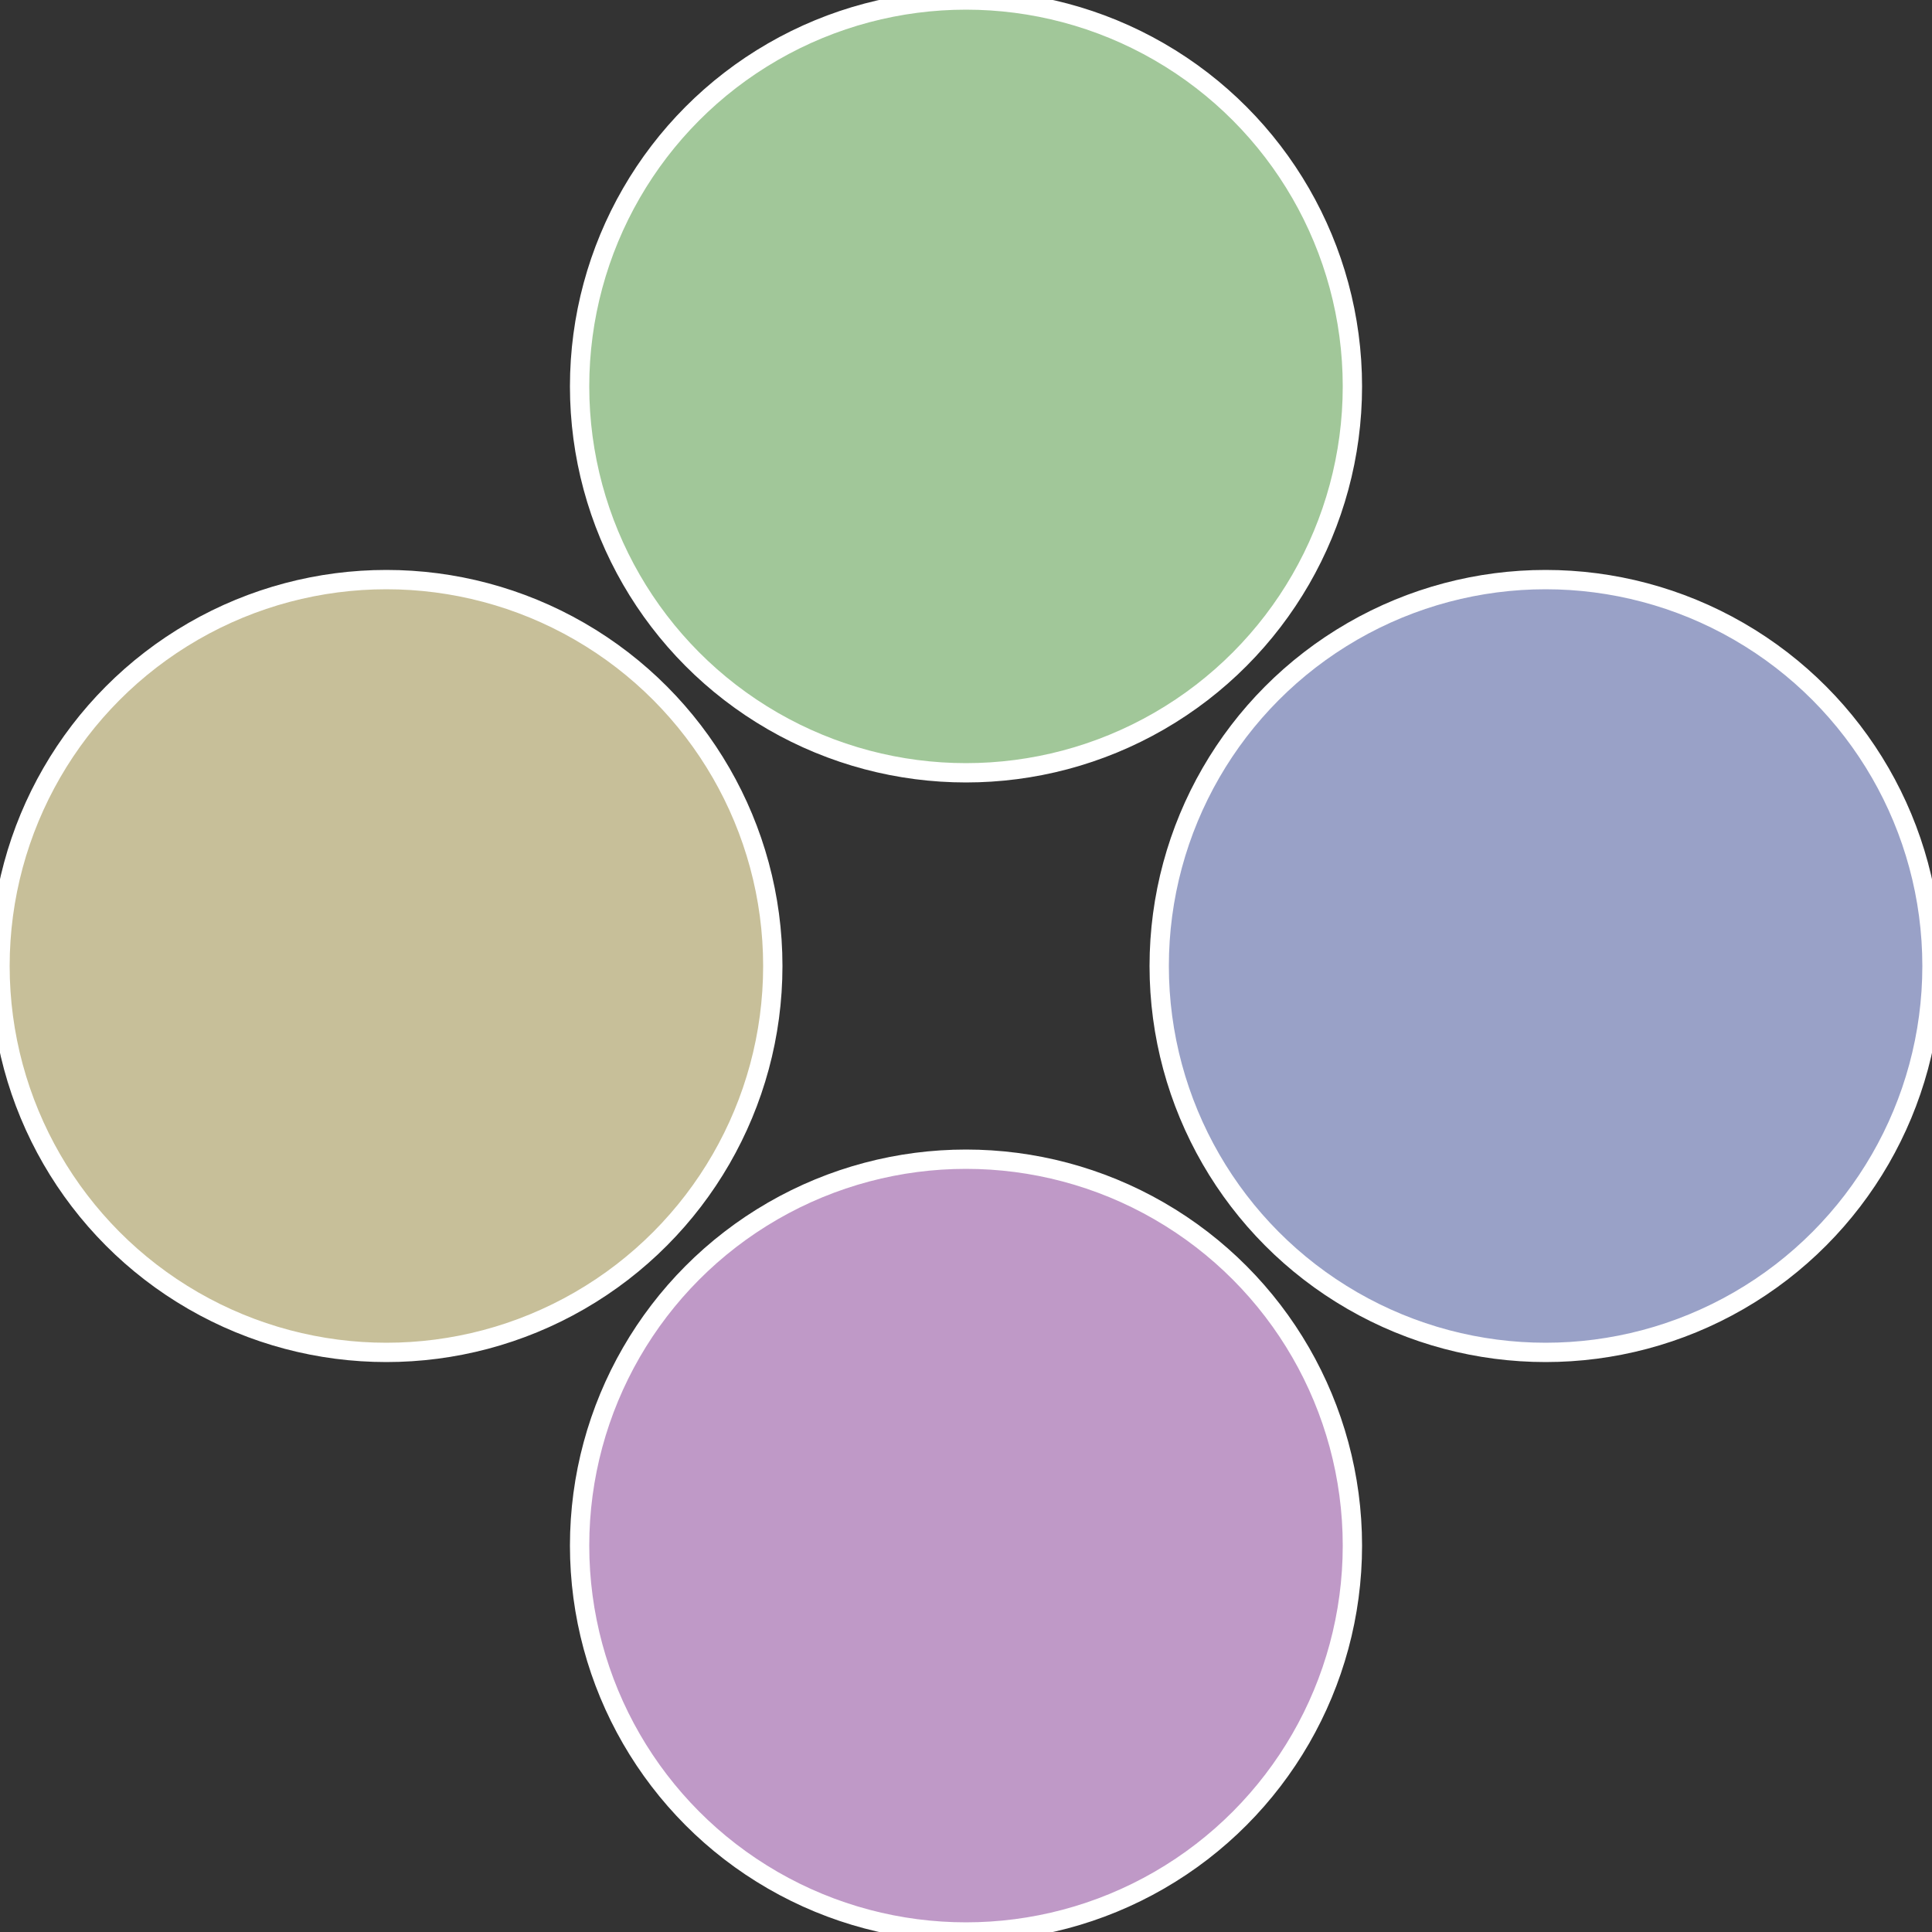
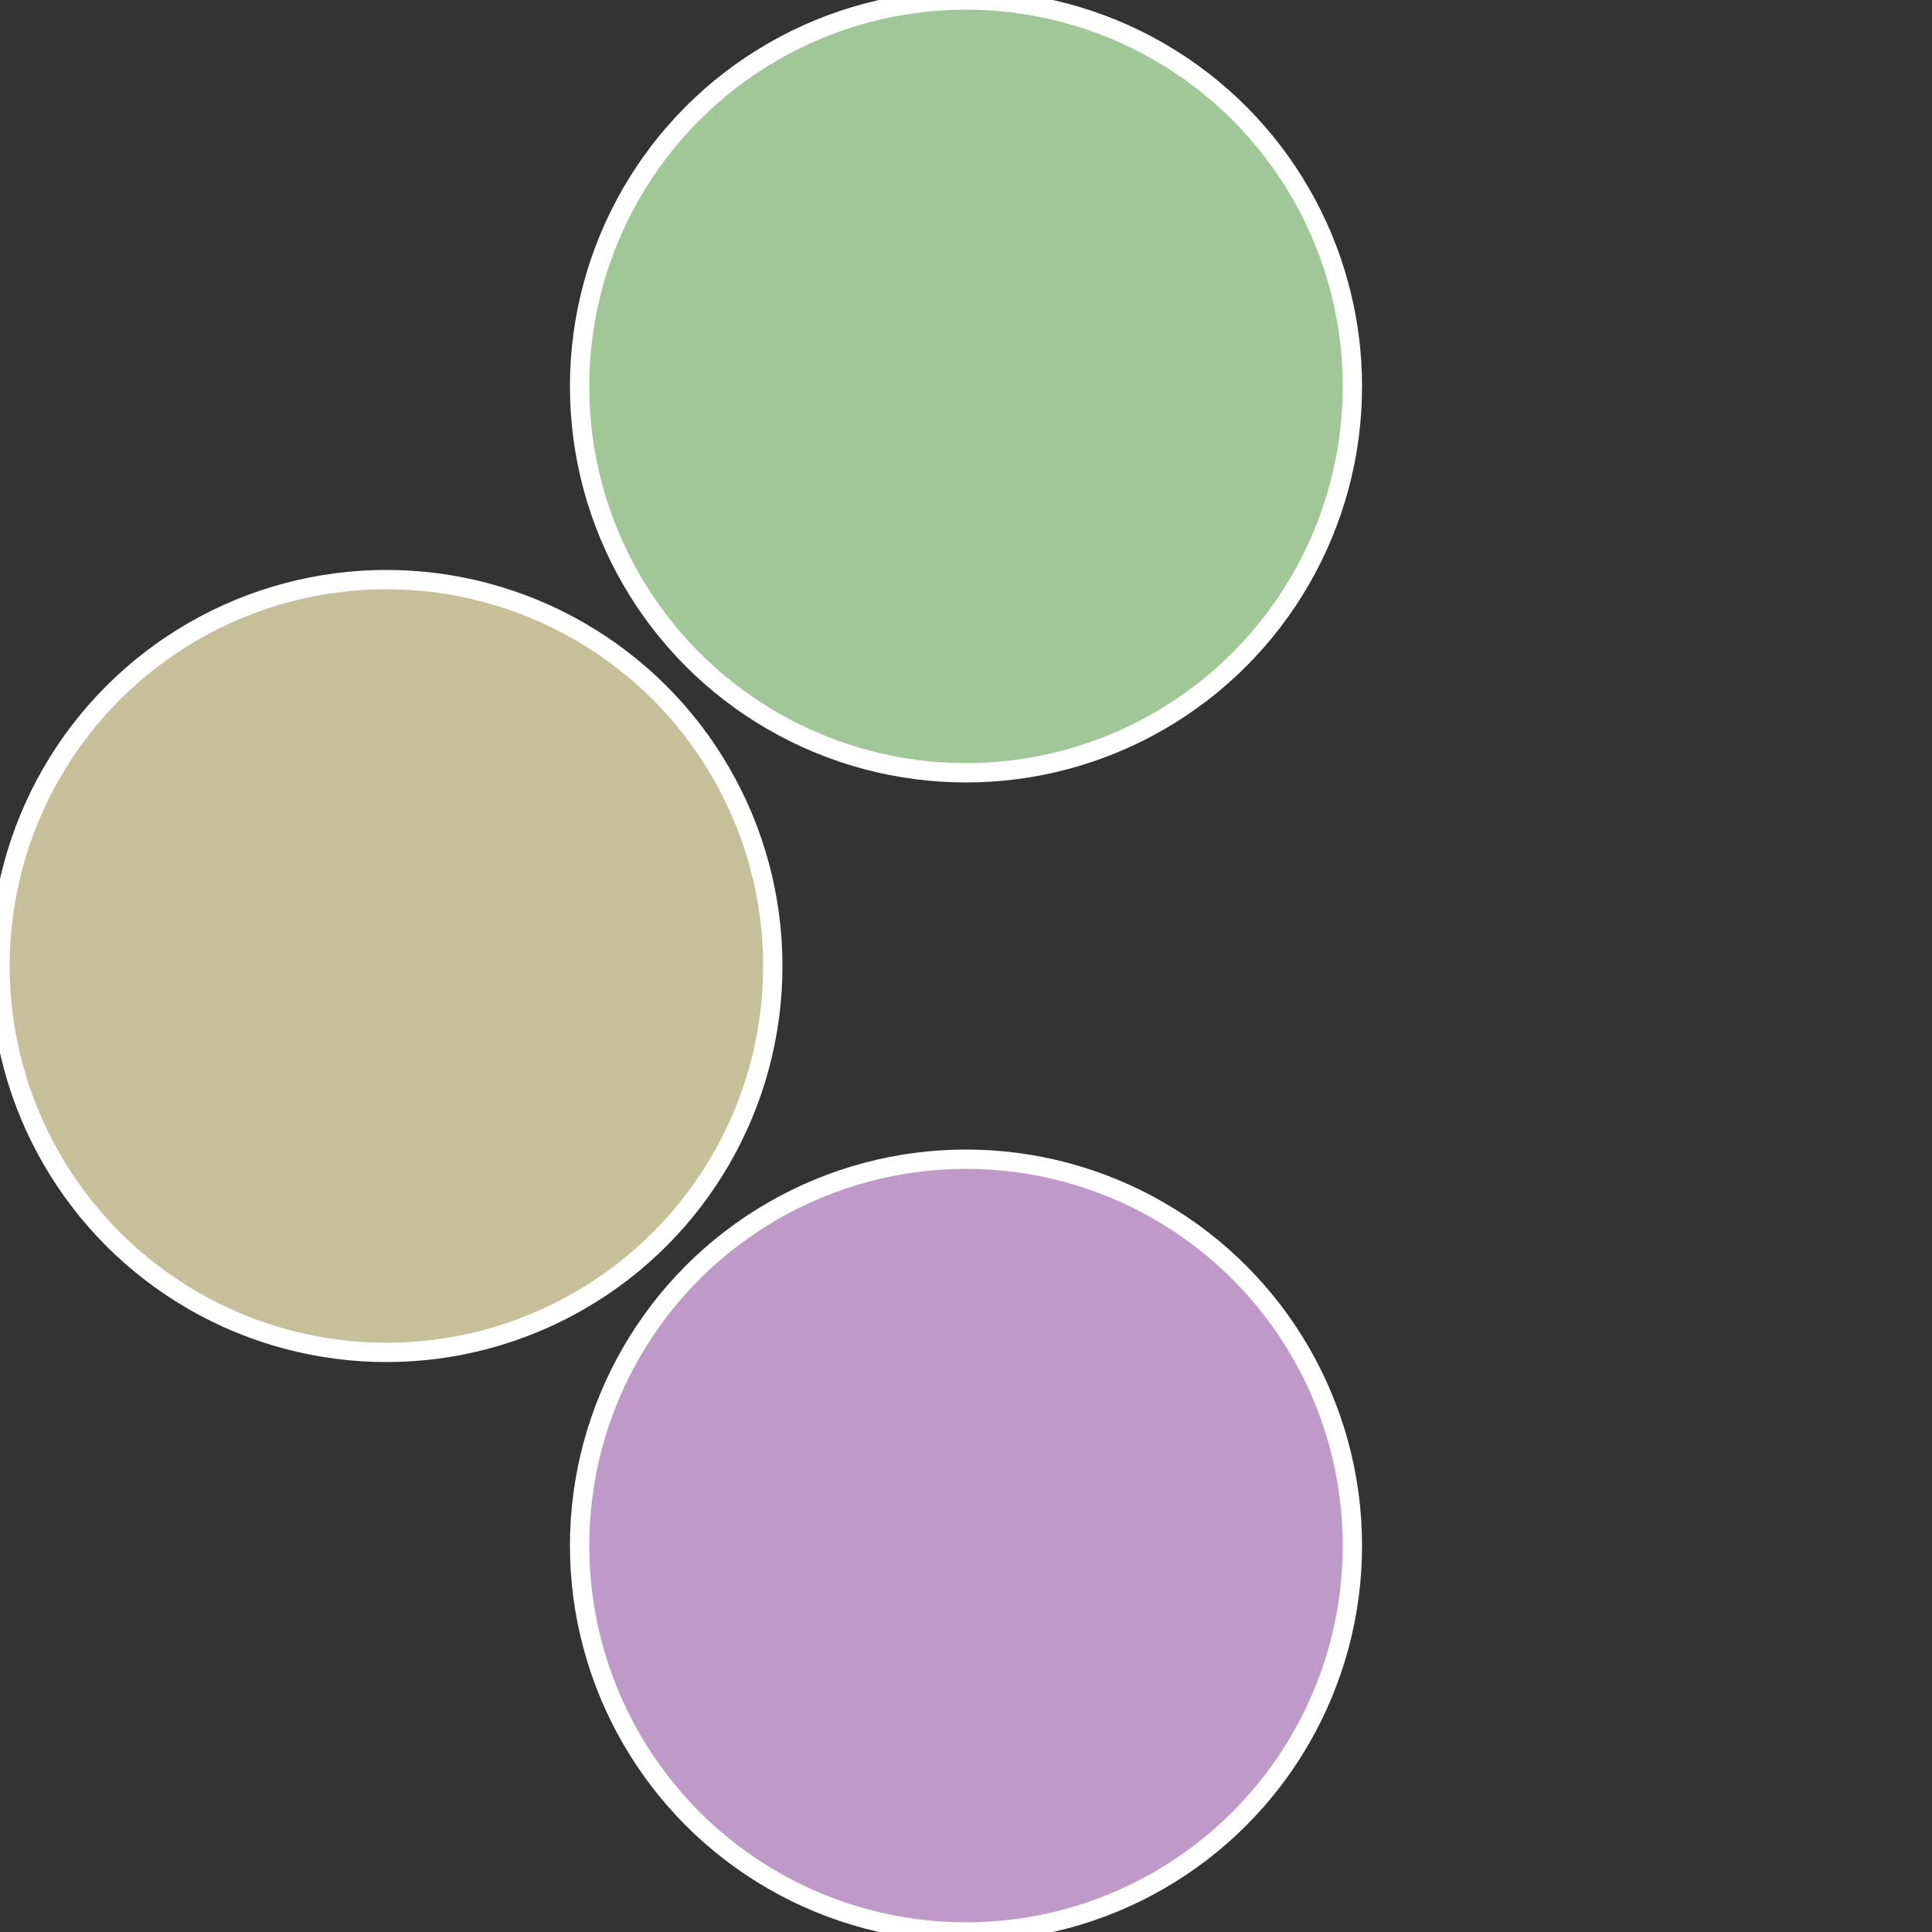
<svg xmlns="http://www.w3.org/2000/svg" width="500" height="500" viewBox="-1 -1 2 2">
  <rect x="-1" y="-1" width="2" height="2" fill="#333333" stroke="none" />
-   <circle cx="0.6" cy="0" r="0.4" fill="#99a1c7" stroke="#fff" stroke-width="1%" />
  <circle cx="3.6739403974421E-17" cy="0.6" r="0.4" fill="#bf99c7" stroke="#fff" stroke-width="1%" />
  <circle cx="-0.6" cy="7.3478807948841E-17" r="0.4" fill="#c7bf99" stroke="#fff" stroke-width="1%" />
  <circle cx="-1.1021821192326E-16" cy="-0.6" r="0.4" fill="#a1c799" stroke="#fff" stroke-width="1%" />
</svg>